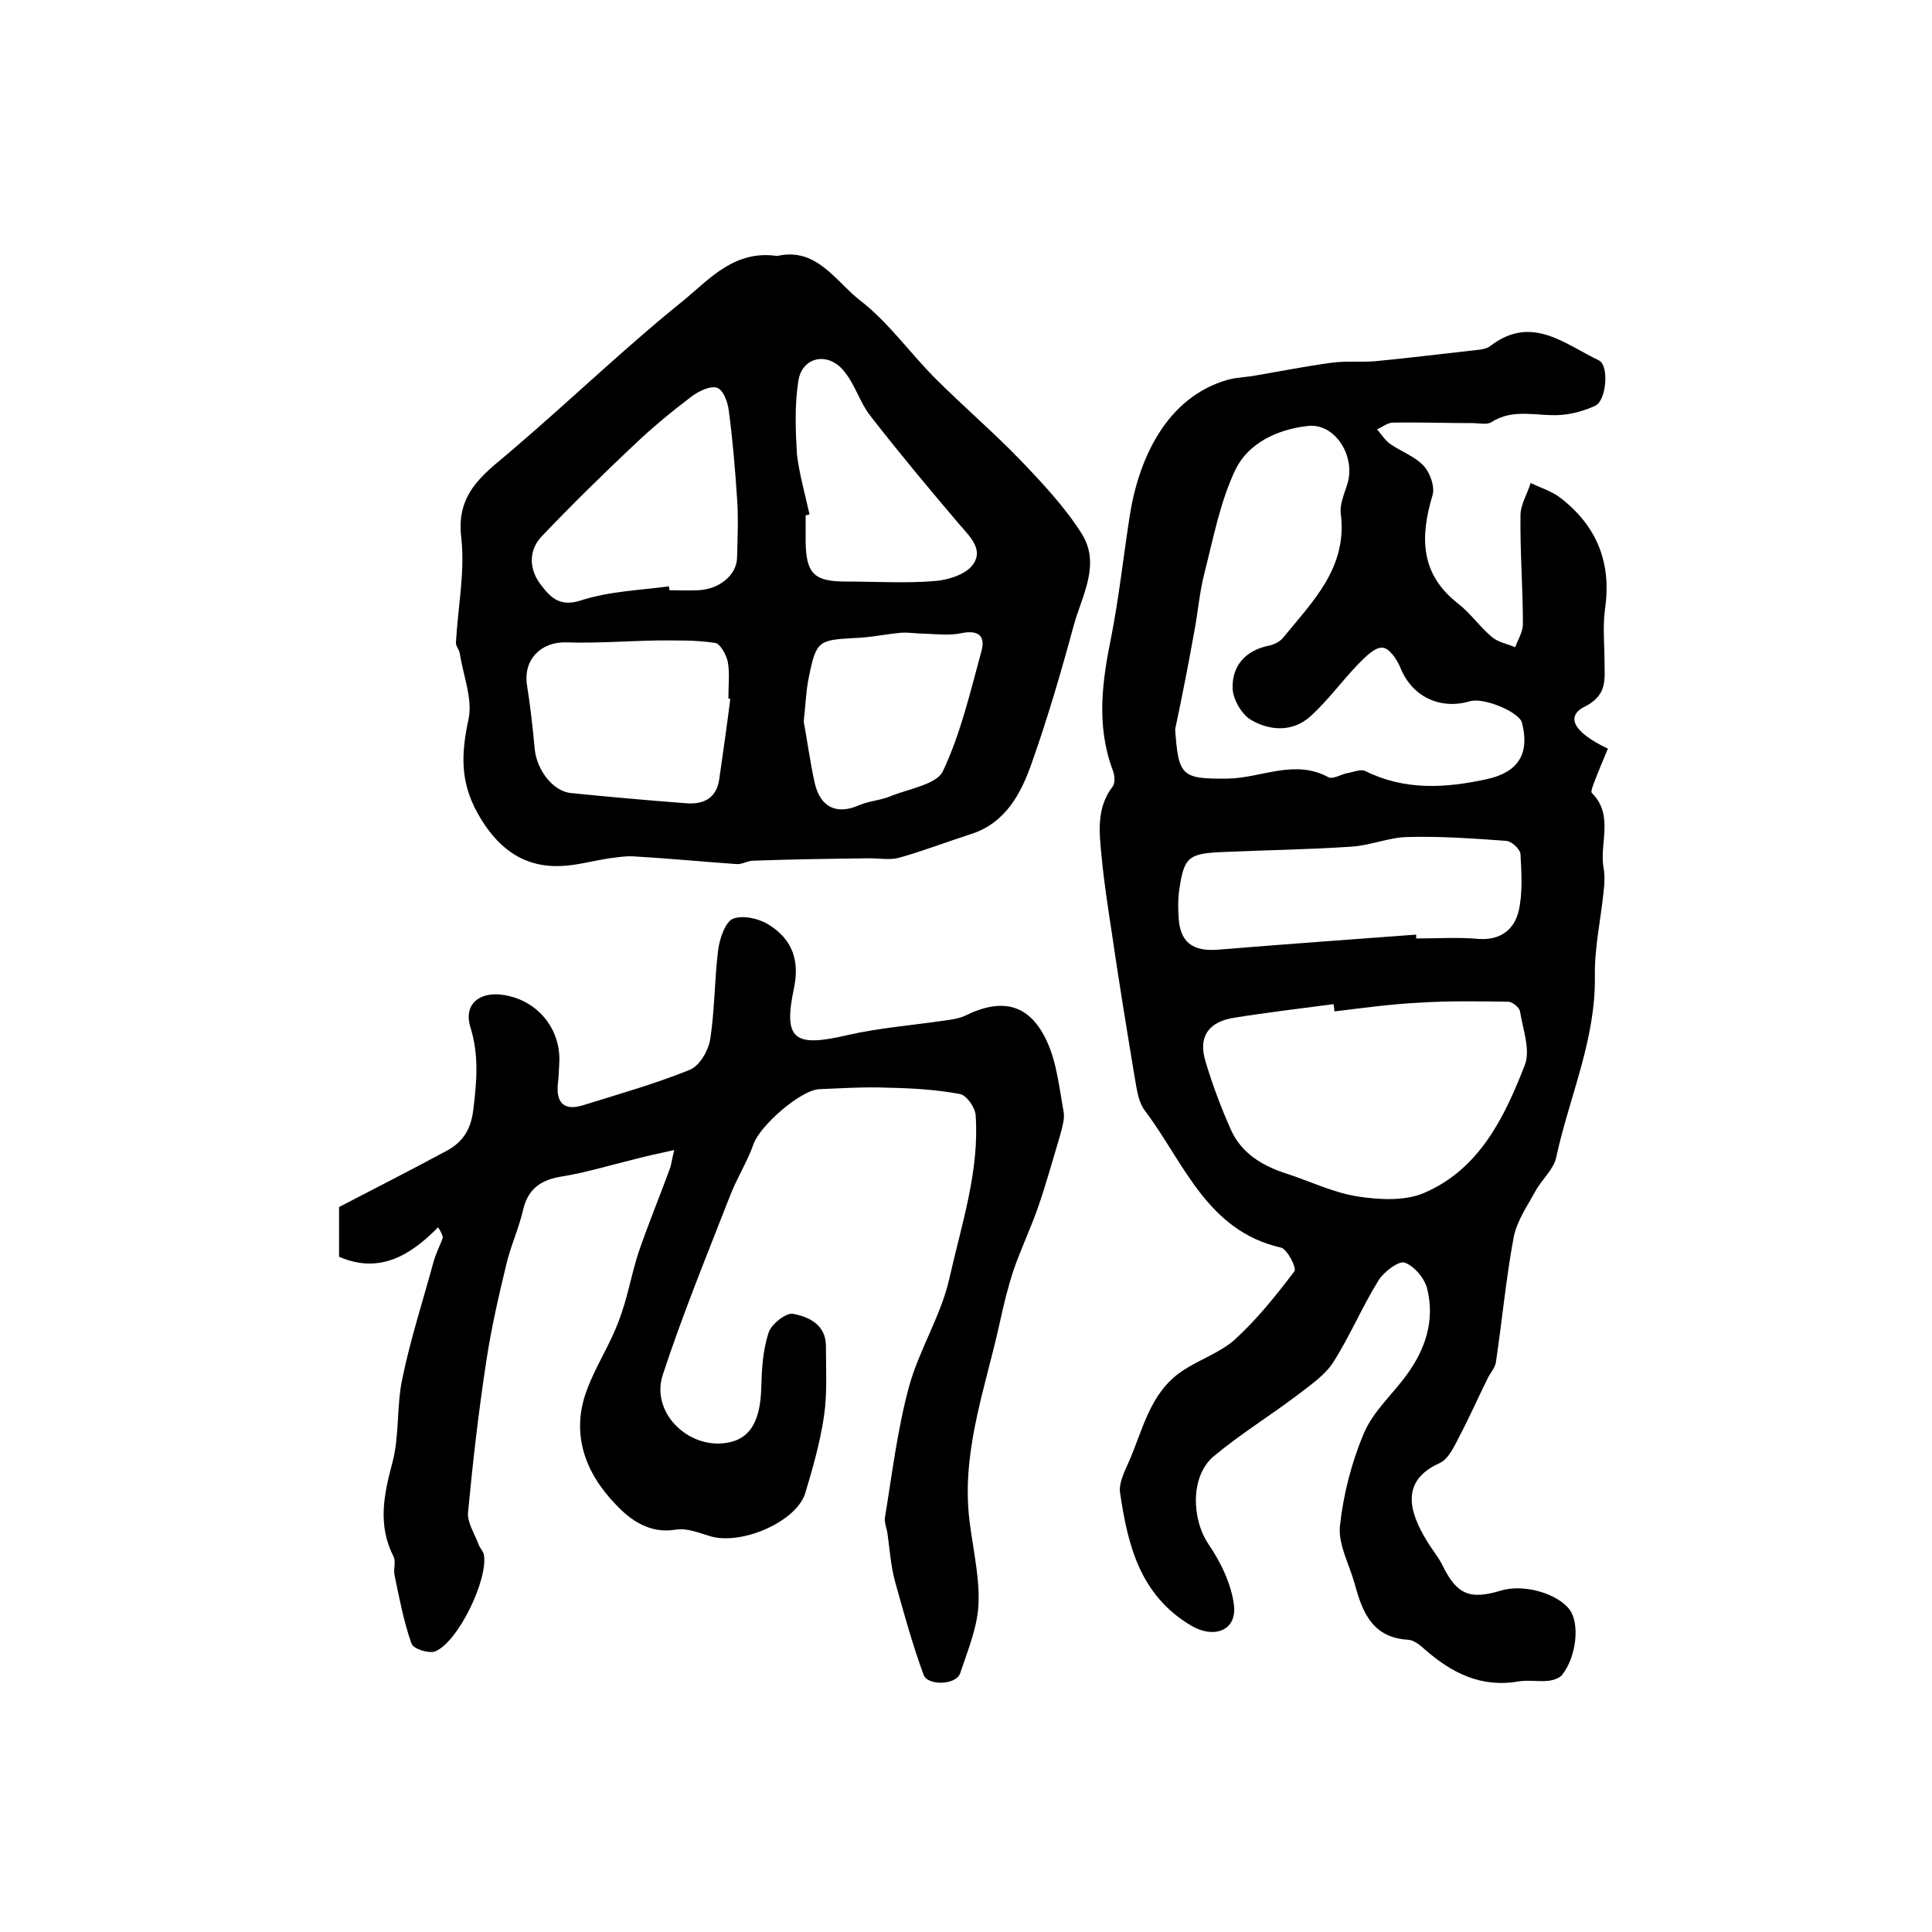
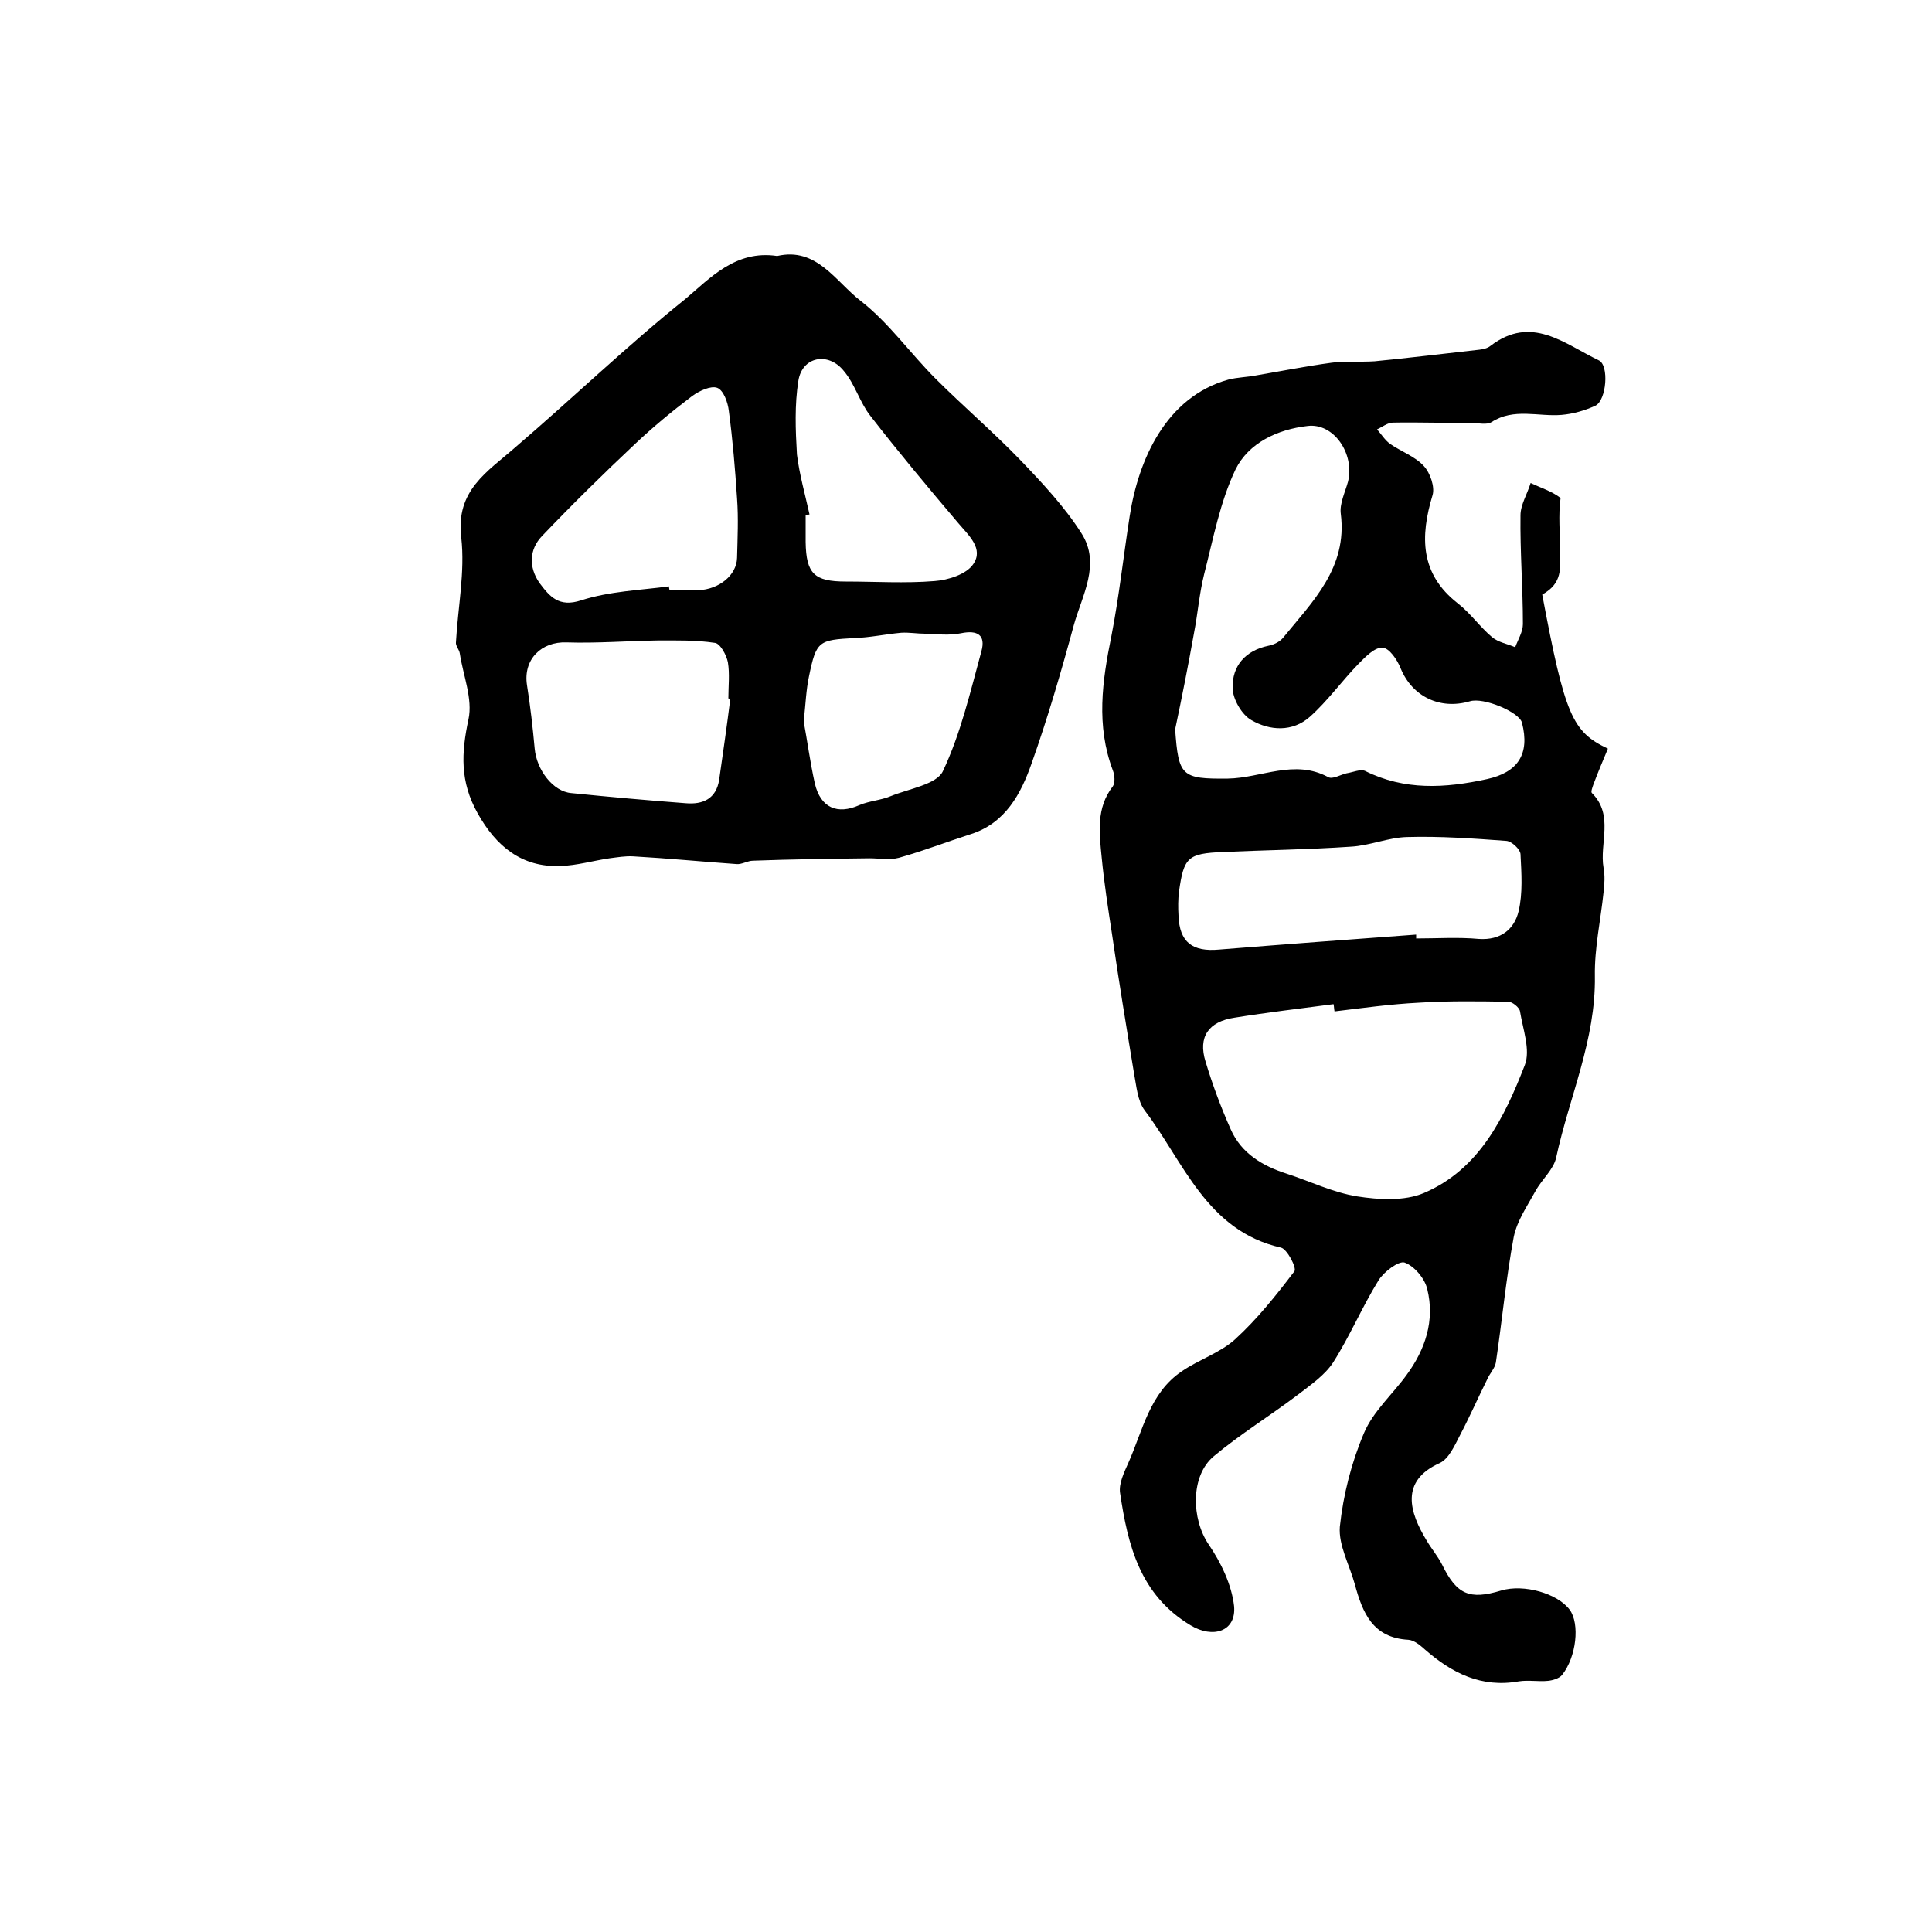
<svg xmlns="http://www.w3.org/2000/svg" version="1.1" id="图层_1" x="0px" y="0px" viewBox="0 0 400 400" style="enable-background:new 0 0 400 400;" xml:space="preserve">
  <style type="text/css">
	.st0{fill:#FFFFFF;}
</style>
  <g>
-     <path d="M332.9,155c-1.1,2.6-2.1,5-3,7.4c-0.2,0.6-0.6,1.6-0.3,1.8c4.6,4.6,1.5,10.4,2.4,15.5c0.3,1.6,0.2,3.3,0,5   c-0.6,5.8-1.9,11.6-1.8,17.4c0.2,13.2-5.3,25-8,37.5c-0.5,2.5-3,4.6-4.3,7c-1.7,3.1-3.8,6.1-4.5,9.5c-1.6,8.6-2.4,17.3-3.7,26   c-0.2,1.2-1.3,2.3-1.8,3.5c-1.9,3.8-3.6,7.7-5.6,11.5c-1.1,2.1-2.3,4.9-4.2,5.8c-8.3,3.7-6.3,10.2-2.7,16.1c1,1.7,2.3,3.2,3.2,5   c3,6.1,5.6,7.3,12.2,5.3c4.7-1.4,11.7,0.6,14.2,4c2.1,2.9,1.4,9.7-1.6,13.5c-0.6,0.7-1.9,1.1-2.9,1.2c-2,0.2-4-0.2-6,0.1   c-7.8,1.4-13.9-1.7-19.5-6.6c-1-0.9-2.2-1.9-3.4-2c-7.4-0.4-9.5-5.6-11.1-11.5c-1.1-4-3.4-8.1-3.1-11.9c0.7-6.6,2.4-13.3,5-19.4   c1.9-4.5,5.9-8,8.8-12c3.9-5.3,5.9-11.3,4.3-17.8c-0.5-2.2-2.7-4.8-4.7-5.5c-1.2-0.4-4.3,1.9-5.4,3.7c-3.4,5.5-5.9,11.5-9.4,17   c-1.7,2.6-4.6,4.6-7.2,6.6c-5.8,4.4-12,8.2-17.5,12.8c-4.9,4.1-4.6,13-1.1,18.2c2.6,3.8,4.8,8.4,5.3,12.8c0.5,5.3-4.4,6.8-9,4   c-10.5-6.3-13-16.6-14.6-27.4c-0.3-1.9,0.8-4.2,1.7-6.2c3-6.7,4.4-14.5,11.1-19c3.5-2.4,7.9-3.8,11-6.6c4.6-4.2,8.5-9.1,12.3-14.1   c0.5-0.7-1.5-4.6-2.8-4.9c-15.4-3.5-20.1-17.7-28.2-28.4c-1.5-2-1.7-5-2.2-7.6c-1.6-9.7-3.2-19.4-4.6-29.1   c-0.8-5.2-1.6-10.4-2.1-15.6c-0.5-5.1-1.2-10.3,2.3-14.8c0.5-0.7,0.4-2.3,0-3.3c-3.5-9.3-2.2-18.5-0.3-27.8   c1.6-8.2,2.5-16.6,3.8-24.9c1.8-11.6,7.5-24.6,20.4-28.2c1.9-0.5,3.9-0.5,5.9-0.9c5.2-0.9,10.3-1.9,15.5-2.6   c2.9-0.4,5.9-0.1,8.9-0.3c7.2-0.7,14.5-1.6,21.7-2.4c0.8-0.1,1.7-0.3,2.3-0.8c8.5-6.5,15.3-0.4,22.4,3c2.2,1,1.6,8.3-0.7,9.4   c-2.2,1-4.6,1.7-7,1.9c-4.8,0.4-9.9-1.5-14.5,1.5c-1,0.6-2.6,0.2-3.9,0.2c-5.5,0-11-0.2-16.5-0.1c-1.1,0-2.2,0.9-3.3,1.4   c0.9,1,1.6,2.2,2.7,3c2.3,1.6,5.2,2.6,7,4.6c1.3,1.4,2.3,4.3,1.8,6c-2.6,8.6-2.6,16.3,5.2,22.4c2.6,2,4.6,4.9,7.1,7   c1.3,1.1,3.2,1.4,4.8,2.1c0.6-1.6,1.6-3.2,1.6-4.8c0-7.5-0.6-15-0.5-22.5c0-2.2,1.4-4.4,2.1-6.7c2.1,1,4.4,1.7,6.2,3.1   c7.5,5.8,10.6,13.4,9.2,23c-0.5,3.6-0.1,7.3-0.1,11c0,3.5,0.6,6.6-3.7,9C324,148.1,325.5,151.5,332.9,155z M243.3,151   c0.7,9.7,1.3,10.3,10.9,10.2c6.9-0.1,13.8-4.1,20.8-0.3c0.9,0.5,2.5-0.5,3.8-0.8c1.3-0.2,2.8-0.9,3.8-0.5   c8.2,4.1,16.6,3.6,25.3,1.7c6.3-1.4,8.9-5.1,7.2-11.7c-0.6-2.2-8-5.3-10.8-4.4c-6.2,1.8-11.9-1-14.3-6.8c-0.7-1.8-2.4-4.3-3.8-4.3   c-1.6-0.1-3.5,1.9-4.9,3.3c-3.5,3.6-6.4,7.7-10.1,11c-3.6,3.2-8.3,2.9-12.1,0.7c-2-1.1-3.9-4.4-3.9-6.7c-0.1-4.5,2.6-7.7,7.4-8.7   c1.1-0.2,2.3-0.8,3-1.6c6.1-7.5,13.4-14.5,12-25.7c-0.3-2.1,0.9-4.5,1.5-6.7c1.4-5.8-3-12.2-8.4-11.5c-6.2,0.7-12.2,3.5-14.9,9   c-3.2,6.7-4.6,14.3-6.5,21.7c-1,4-1.3,8.1-2.1,12.2C246,137.8,244.7,144.4,243.3,151z M276.3,209.4c-0.1-0.5-0.1-1-0.2-1.5   c-6.8,0.9-13.7,1.7-20.5,2.8c-5.4,0.8-7.6,4-6,9.1c1.4,4.7,3.2,9.5,5.2,14c2.2,5,6.6,7.6,11.6,9.2c4.9,1.6,9.6,3.9,14.6,4.7   c4.5,0.7,9.8,1,13.8-0.7c11.5-4.9,16.7-15.7,20.9-26.5c1.2-3.1-0.4-7.4-1-11.1c-0.1-0.8-1.6-2-2.4-2c-6.2-0.1-12.4-0.2-18.6,0.2   C287.8,207.9,282.1,208.7,276.3,209.4z M293.2,193.5c0,0.3,0,0.6,0,0.8c4.3,0,8.7-0.3,13,0.1c4.5,0.3,7.3-2,8.2-5.7   c0.9-3.8,0.6-7.9,0.4-11.9c-0.1-1-1.8-2.6-2.9-2.7c-6.8-0.5-13.7-1-20.6-0.8c-3.9,0.1-7.7,1.8-11.7,2c-8.8,0.6-17.6,0.7-26.4,1.1   c-7.3,0.3-8.1,1.1-9.1,8.2c-0.2,1.6-0.2,3.3-0.1,5c0.2,5.5,2.9,7.5,8.4,7C266,195.5,279.6,194.5,293.2,193.5z" />
-     <path d="M90.7,254.1c-5.8,5.9-12.2,9.7-20.5,6.1c0-3.3,0-6.7,0-10.3c7.3-3.8,14.8-7.6,22.2-11.6c3.4-1.8,5.1-4.4,5.6-8.6   c0.7-5.8,1.2-11.2-0.6-17c-1.5-4.8,1.9-7.5,6.9-6.7c7,1.1,11.8,7,11.5,13.9c-0.1,1.5-0.1,3-0.3,4.5c-0.4,4.2,1.5,5.6,5.3,4.4   c7.4-2.3,14.8-4.4,22-7.3c2-0.8,3.8-3.9,4.2-6.1c1-6.2,0.9-12.6,1.7-18.8c0.3-2.3,1.5-5.8,3.1-6.4c2.1-0.8,5.5,0,7.6,1.4   c4.5,2.9,6.2,7.1,5,12.9c-2.3,10.8,0,12.4,11.1,9.8c6.5-1.5,13.3-2,20-3c1.5-0.2,3-0.4,4.3-1c7.7-3.8,13.4-2.5,17,5.4   c2,4.4,2.5,9.5,3.4,14.4c0.3,1.5-0.3,3.3-0.7,4.9c-1.5,5-2.9,10.1-4.6,15c-1.5,4.3-3.5,8.5-5,12.8c-1.2,3.6-2.1,7.3-2.9,11   c-2.8,12.8-7.5,25.4-6.5,38.8c0.5,6.4,2.3,12.8,2.1,19.1c-0.1,4.9-2.2,9.9-3.8,14.7c-0.8,2.5-6.8,2.7-7.6,0.3   c-2.3-6.3-4.1-12.8-5.9-19.3c-0.9-3.3-1.1-6.8-1.6-10.2c-0.2-1-0.6-2-0.5-2.9c1.5-9.1,2.6-18.4,5-27.2c2.1-7.7,6.7-14.8,8.4-22.6   c2.5-11.1,6.2-22.1,5.4-33.6c-0.1-1.6-1.9-4.2-3.3-4.4c-4.8-0.9-9.8-1.2-14.8-1.3c-4.7-0.2-9.4,0.1-14.2,0.3   c-3.9,0.1-12.4,7.6-13.7,11.4c-1.3,3.7-3.5,7.1-4.9,10.8c-4.8,12.3-9.8,24.5-13.9,37c-2.6,8.1,6,16,14.3,13.8   c4.1-1.1,5.9-4.8,6.1-10.9c0.1-3.9,0.3-7.9,1.5-11.6c0.5-1.8,3.6-4.2,5-4c3.3,0.6,6.9,2.2,6.9,6.7c0,4.8,0.3,9.7-0.4,14.5   c-0.8,5.4-2.3,10.7-3.9,16c-1.9,5.9-13.1,10.7-19.5,8.9c-2.4-0.7-5-1.8-7.3-1.4c-5.4,0.9-9.4-2-12.4-5.2c-6.3-6.5-9.4-14.6-6-23.7   c1.8-4.9,4.8-9.4,6.6-14.3c1.8-4.6,2.6-9.6,4.1-14.2c2-5.8,4.3-11.4,6.4-17.1c0.4-1,0.5-2.2,1-4.1c-3.3,0.7-5.9,1.3-8.6,2   c-4.9,1.2-9.8,2.7-14.8,3.5c-4.3,0.7-6.9,2.6-7.9,6.9c-0.9,3.9-2.6,7.5-3.5,11.4c-1.6,6.6-3.1,13.2-4.1,19.8   c-1.6,10.4-2.8,20.9-3.8,31.4c-0.2,2.1,1.4,4.5,2.2,6.7c0.3,0.8,1,1.4,1.1,2.2c0.8,5.2-5.4,18-10.1,19.9c-1.3,0.5-4.5-0.5-4.9-1.6   c-1.6-4.5-2.5-9.3-3.5-14.1c-0.3-1.3,0.3-2.8-0.2-3.9c-3.4-6.6-2-13-0.2-19.7c1.4-5.5,0.8-11.6,2-17.2c1.7-8.2,4.3-16.2,6.5-24.3   c0.5-1.7,1.3-3.2,1.9-4.9C91.5,255.4,91.1,254.7,90.7,254.1z" />
+     <path d="M332.9,155c-1.1,2.6-2.1,5-3,7.4c-0.2,0.6-0.6,1.6-0.3,1.8c4.6,4.6,1.5,10.4,2.4,15.5c0.3,1.6,0.2,3.3,0,5   c-0.6,5.8-1.9,11.6-1.8,17.4c0.2,13.2-5.3,25-8,37.5c-0.5,2.5-3,4.6-4.3,7c-1.7,3.1-3.8,6.1-4.5,9.5c-1.6,8.6-2.4,17.3-3.7,26   c-0.2,1.2-1.3,2.3-1.8,3.5c-1.9,3.8-3.6,7.7-5.6,11.5c-1.1,2.1-2.3,4.9-4.2,5.8c-8.3,3.7-6.3,10.2-2.7,16.1c1,1.7,2.3,3.2,3.2,5   c3,6.1,5.6,7.3,12.2,5.3c4.7-1.4,11.7,0.6,14.2,4c2.1,2.9,1.4,9.7-1.6,13.5c-0.6,0.7-1.9,1.1-2.9,1.2c-2,0.2-4-0.2-6,0.1   c-7.8,1.4-13.9-1.7-19.5-6.6c-1-0.9-2.2-1.9-3.4-2c-7.4-0.4-9.5-5.6-11.1-11.5c-1.1-4-3.4-8.1-3.1-11.9c0.7-6.6,2.4-13.3,5-19.4   c1.9-4.5,5.9-8,8.8-12c3.9-5.3,5.9-11.3,4.3-17.8c-0.5-2.2-2.7-4.8-4.7-5.5c-1.2-0.4-4.3,1.9-5.4,3.7c-3.4,5.5-5.9,11.5-9.4,17   c-1.7,2.6-4.6,4.6-7.2,6.6c-5.8,4.4-12,8.2-17.5,12.8c-4.9,4.1-4.6,13-1.1,18.2c2.6,3.8,4.8,8.4,5.3,12.8c0.5,5.3-4.4,6.8-9,4   c-10.5-6.3-13-16.6-14.6-27.4c-0.3-1.9,0.8-4.2,1.7-6.2c3-6.7,4.4-14.5,11.1-19c3.5-2.4,7.9-3.8,11-6.6c4.6-4.2,8.5-9.1,12.3-14.1   c0.5-0.7-1.5-4.6-2.8-4.9c-15.4-3.5-20.1-17.7-28.2-28.4c-1.5-2-1.7-5-2.2-7.6c-1.6-9.7-3.2-19.4-4.6-29.1   c-0.8-5.2-1.6-10.4-2.1-15.6c-0.5-5.1-1.2-10.3,2.3-14.8c0.5-0.7,0.4-2.3,0-3.3c-3.5-9.3-2.2-18.5-0.3-27.8   c1.6-8.2,2.5-16.6,3.8-24.9c1.8-11.6,7.5-24.6,20.4-28.2c1.9-0.5,3.9-0.5,5.9-0.9c5.2-0.9,10.3-1.9,15.5-2.6   c2.9-0.4,5.9-0.1,8.9-0.3c7.2-0.7,14.5-1.6,21.7-2.4c0.8-0.1,1.7-0.3,2.3-0.8c8.5-6.5,15.3-0.4,22.4,3c2.2,1,1.6,8.3-0.7,9.4   c-2.2,1-4.6,1.7-7,1.9c-4.8,0.4-9.9-1.5-14.5,1.5c-1,0.6-2.6,0.2-3.9,0.2c-5.5,0-11-0.2-16.5-0.1c-1.1,0-2.2,0.9-3.3,1.4   c0.9,1,1.6,2.2,2.7,3c2.3,1.6,5.2,2.6,7,4.6c1.3,1.4,2.3,4.3,1.8,6c-2.6,8.6-2.6,16.3,5.2,22.4c2.6,2,4.6,4.9,7.1,7   c1.3,1.1,3.2,1.4,4.8,2.1c0.6-1.6,1.6-3.2,1.6-4.8c0-7.5-0.6-15-0.5-22.5c0-2.2,1.4-4.4,2.1-6.7c2.1,1,4.4,1.7,6.2,3.1   c-0.5,3.6-0.1,7.3-0.1,11c0,3.5,0.6,6.6-3.7,9C324,148.1,325.5,151.5,332.9,155z M243.3,151   c0.7,9.7,1.3,10.3,10.9,10.2c6.9-0.1,13.8-4.1,20.8-0.3c0.9,0.5,2.5-0.5,3.8-0.8c1.3-0.2,2.8-0.9,3.8-0.5   c8.2,4.1,16.6,3.6,25.3,1.7c6.3-1.4,8.9-5.1,7.2-11.7c-0.6-2.2-8-5.3-10.8-4.4c-6.2,1.8-11.9-1-14.3-6.8c-0.7-1.8-2.4-4.3-3.8-4.3   c-1.6-0.1-3.5,1.9-4.9,3.3c-3.5,3.6-6.4,7.7-10.1,11c-3.6,3.2-8.3,2.9-12.1,0.7c-2-1.1-3.9-4.4-3.9-6.7c-0.1-4.5,2.6-7.7,7.4-8.7   c1.1-0.2,2.3-0.8,3-1.6c6.1-7.5,13.4-14.5,12-25.7c-0.3-2.1,0.9-4.5,1.5-6.7c1.4-5.8-3-12.2-8.4-11.5c-6.2,0.7-12.2,3.5-14.9,9   c-3.2,6.7-4.6,14.3-6.5,21.7c-1,4-1.3,8.1-2.1,12.2C246,137.8,244.7,144.4,243.3,151z M276.3,209.4c-0.1-0.5-0.1-1-0.2-1.5   c-6.8,0.9-13.7,1.7-20.5,2.8c-5.4,0.8-7.6,4-6,9.1c1.4,4.7,3.2,9.5,5.2,14c2.2,5,6.6,7.6,11.6,9.2c4.9,1.6,9.6,3.9,14.6,4.7   c4.5,0.7,9.8,1,13.8-0.7c11.5-4.9,16.7-15.7,20.9-26.5c1.2-3.1-0.4-7.4-1-11.1c-0.1-0.8-1.6-2-2.4-2c-6.2-0.1-12.4-0.2-18.6,0.2   C287.8,207.9,282.1,208.7,276.3,209.4z M293.2,193.5c0,0.3,0,0.6,0,0.8c4.3,0,8.7-0.3,13,0.1c4.5,0.3,7.3-2,8.2-5.7   c0.9-3.8,0.6-7.9,0.4-11.9c-0.1-1-1.8-2.6-2.9-2.7c-6.8-0.5-13.7-1-20.6-0.8c-3.9,0.1-7.7,1.8-11.7,2c-8.8,0.6-17.6,0.7-26.4,1.1   c-7.3,0.3-8.1,1.1-9.1,8.2c-0.2,1.6-0.2,3.3-0.1,5c0.2,5.5,2.9,7.5,8.4,7C266,195.5,279.6,194.5,293.2,193.5z" />
    <path d="M160.9,53c8.2-1.9,12.1,5.3,17.3,9.3c5.8,4.5,10.2,10.8,15.5,16.1c5.7,5.7,11.9,11,17.5,16.8c4.6,4.8,9.2,9.7,12.7,15.2   c4.1,6.4,0.1,12.9-1.6,19.1c-2.6,9.6-5.4,19.2-8.7,28.5c-2.2,6.3-5.4,12.4-12.6,14.7c-5,1.6-9.9,3.5-14.9,4.9   c-1.9,0.5-4.1,0.1-6.1,0.1c-8,0.1-16.1,0.2-24.1,0.5c-1.1,0-2.3,0.8-3.4,0.7c-7.1-0.5-14.3-1.2-21.4-1.6c-1.6-0.1-3.3,0.2-4.9,0.4   c-3.4,0.5-6.8,1.5-10.2,1.6c-8,0.3-13.3-4.1-17.1-10.9c-3.7-6.6-3.4-12.5-1.9-19.5c0.9-4.2-1.1-9-1.8-13.6   c-0.1-0.8-0.9-1.6-0.8-2.3c0.4-7.3,1.9-14.6,1.1-21.7c-1.2-9.8,5.4-13.6,11.2-18.7c11.8-10.1,23.1-21,35.2-30.7   C147,57.6,152.3,51.7,160.9,53z M151.2,144.7c-0.1,0-0.3-0.1-0.4-0.1c0-2.5,0.3-5.1-0.1-7.5c-0.3-1.5-1.6-3.9-2.7-4   c-3.9-0.6-7.9-0.5-11.8-0.5c-6.3,0.1-12.6,0.6-18.9,0.4c-5.2-0.2-9,3.5-8.2,8.8c0.7,4.4,1.2,8.8,1.6,13.2c0.4,4.4,3.8,8.9,7.6,9.2   c7.9,0.8,15.8,1.5,23.7,2.1c3.5,0.3,6.3-0.9,6.9-4.9C149.7,155.8,150.5,150.3,151.2,144.7z M138.5,121.4c0,0.3,0.1,0.5,0.1,0.8   c2,0,4,0.1,6,0c4.3-0.2,7.9-3.1,8-6.7c0.1-4.1,0.3-8.2,0-12.3c-0.4-6.1-0.9-12.1-1.7-18.1c-0.2-1.8-1.1-4.3-2.4-4.8   c-1.3-0.5-3.7,0.6-5.2,1.7c-4.1,3.1-8.1,6.4-11.8,9.9c-6.6,6.2-13.1,12.6-19.3,19.1c-2.6,2.7-2.8,6.4-0.5,9.7   c2.1,2.8,4,5.1,8.6,3.6C126.2,122.4,132.5,122.2,138.5,121.4z M166.4,149.4c0.7,3.7,1.3,8.3,2.3,12.8c1.2,5.1,4.7,6.5,9.2,4.5   c2.1-0.9,4.5-1,6.6-1.9c3.7-1.5,9.4-2.4,10.7-5.1c3.7-7.8,5.7-16.5,8-24.9c0.9-3.3-0.8-4.4-4.2-3.7c-2.4,0.5-5,0.2-7.5,0.1   c-1.6,0-3.3-0.3-4.9-0.2c-3.3,0.3-6.5,1-9.7,1.1c-7.4,0.4-7.9,0.6-9.4,7.9C166.9,142.8,166.8,145.7,166.4,149.4z M167.6,106.5   c-0.3,0.1-0.5,0.1-0.8,0.2c0,1.8,0,3.7,0,5.5c0.1,6.6,1.8,8.2,8.3,8.2c6.1,0,12.3,0.4,18.4-0.1c2.8-0.2,6.6-1.4,8-3.5   c2.2-3.2-0.9-5.9-3.1-8.5c-6.2-7.3-12.3-14.6-18.2-22.2c-2.2-2.8-3.2-6.6-5.5-9.3c-3.2-4-8.6-3-9.4,2c-0.8,5-0.6,10.2-0.3,15.3   C165.5,98.2,166.7,102.4,167.6,106.5z" />
  </g>
</svg>